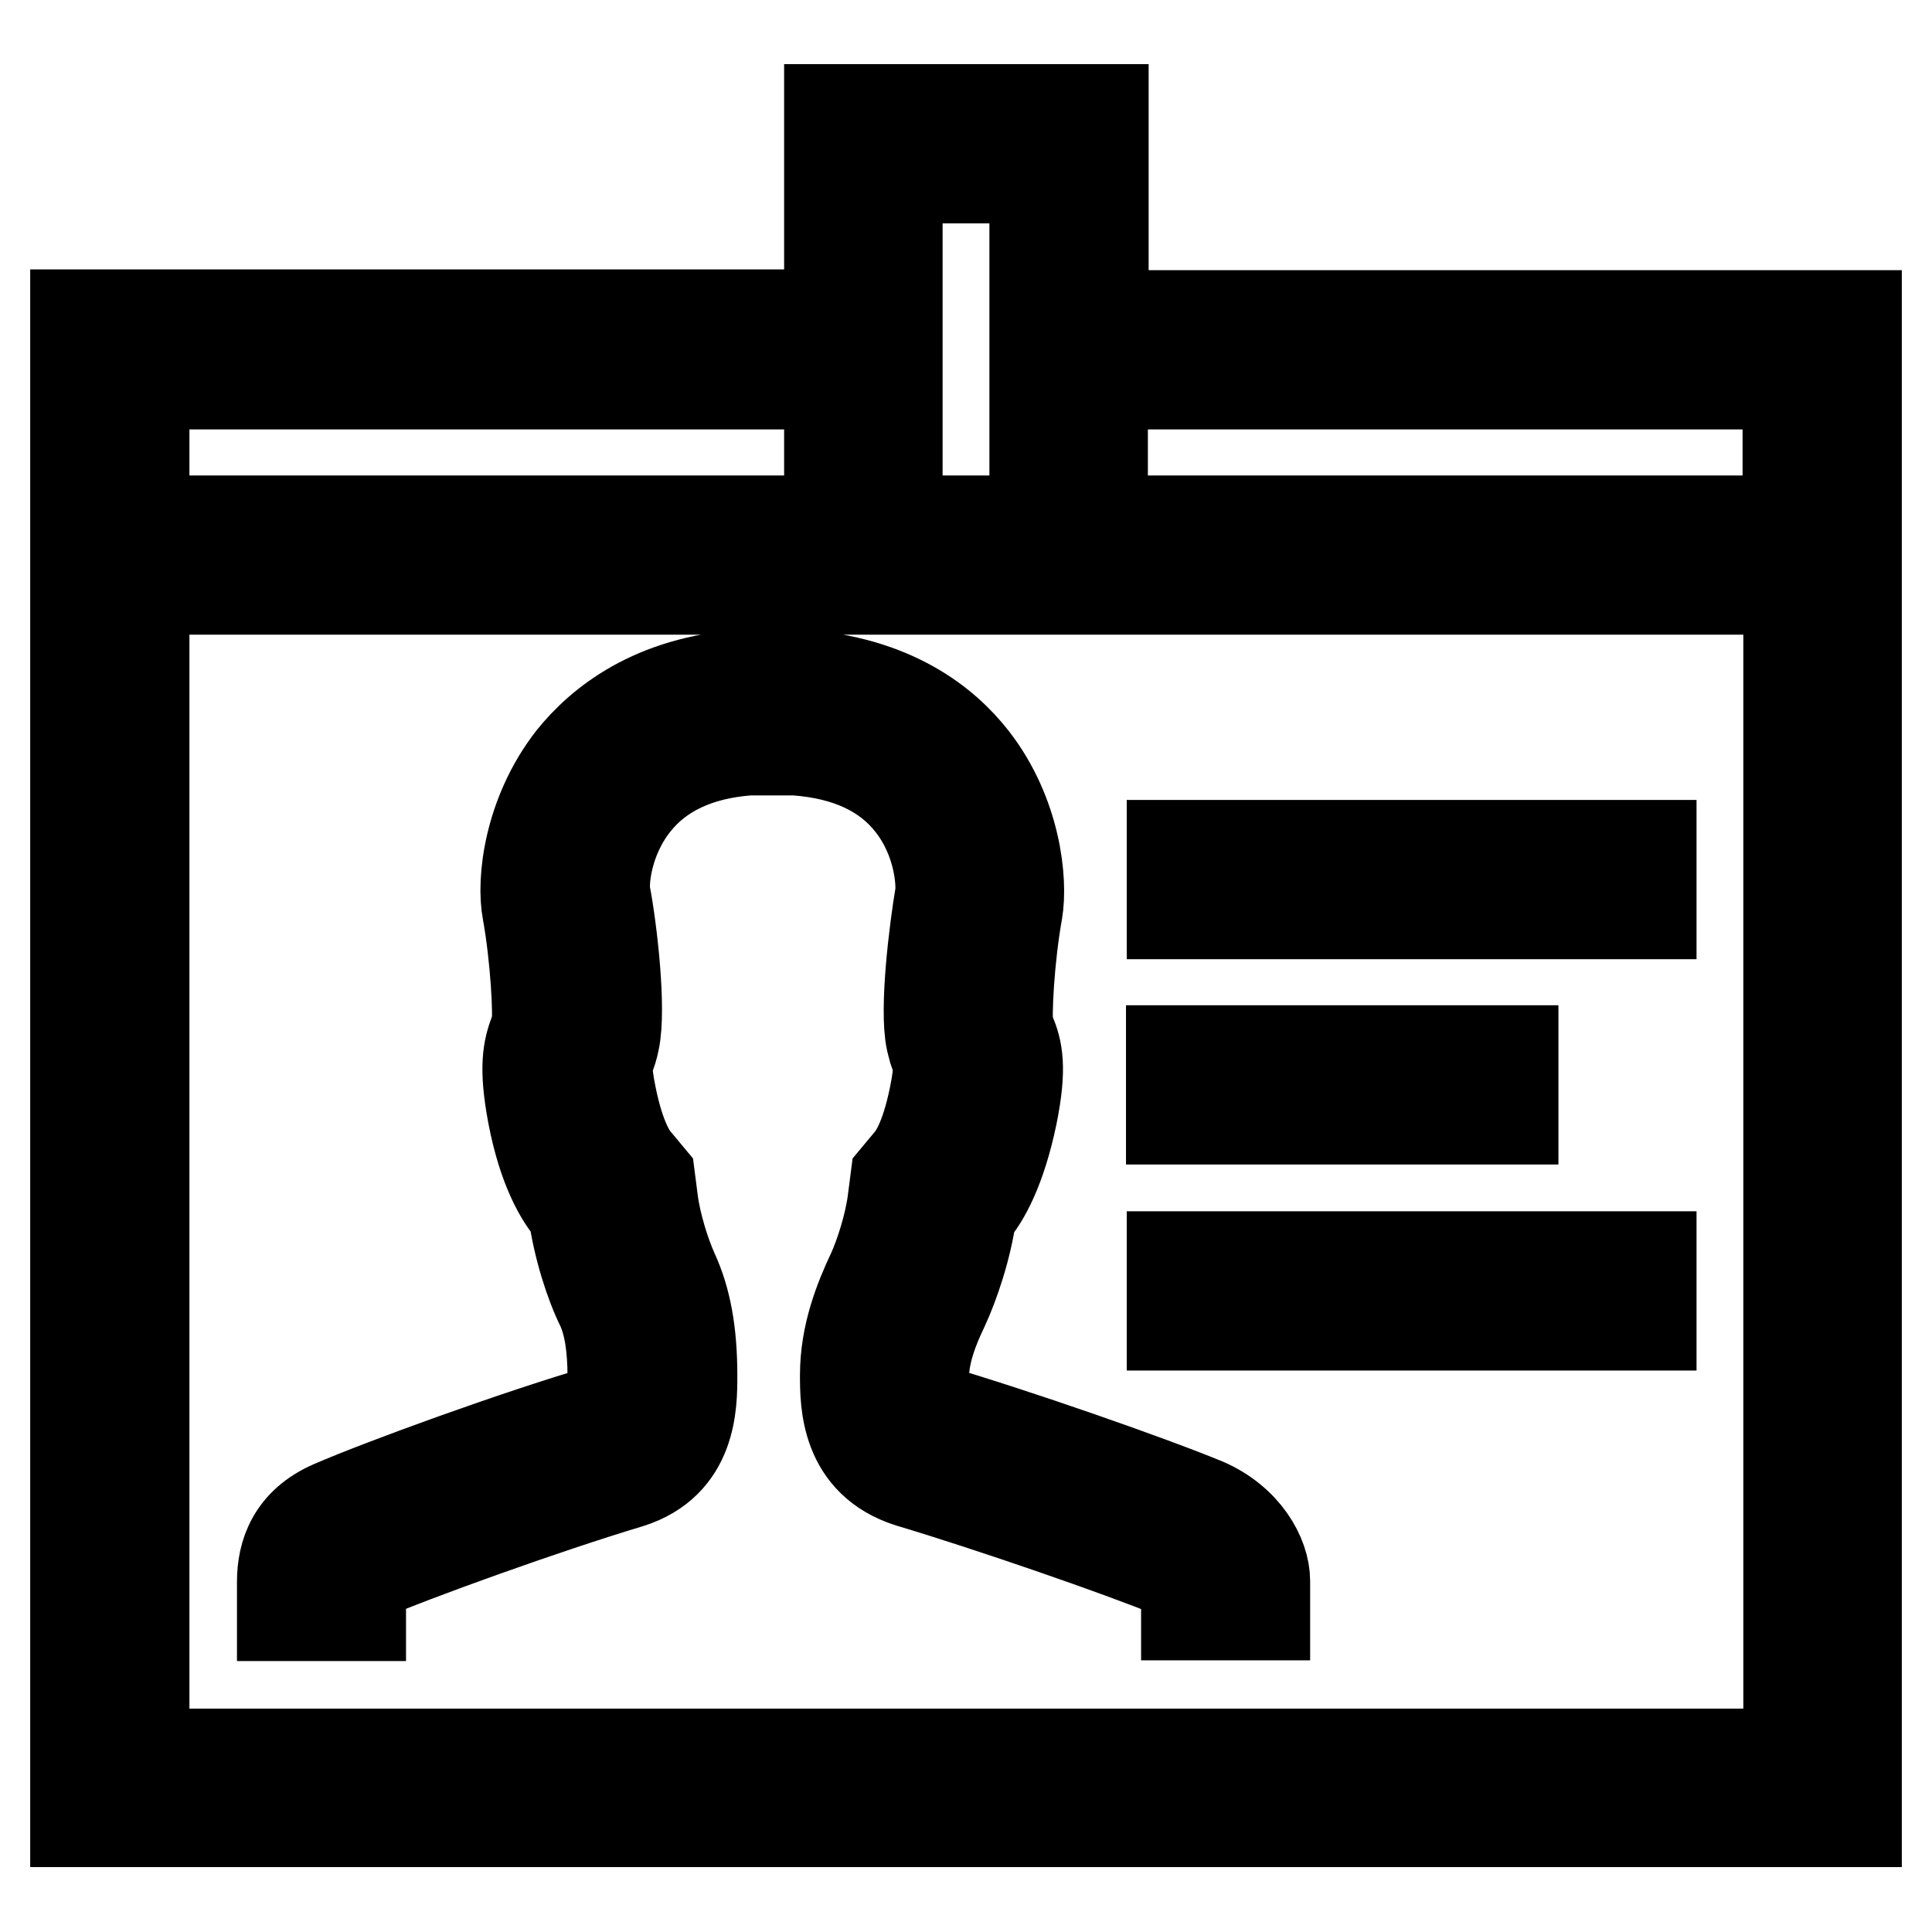
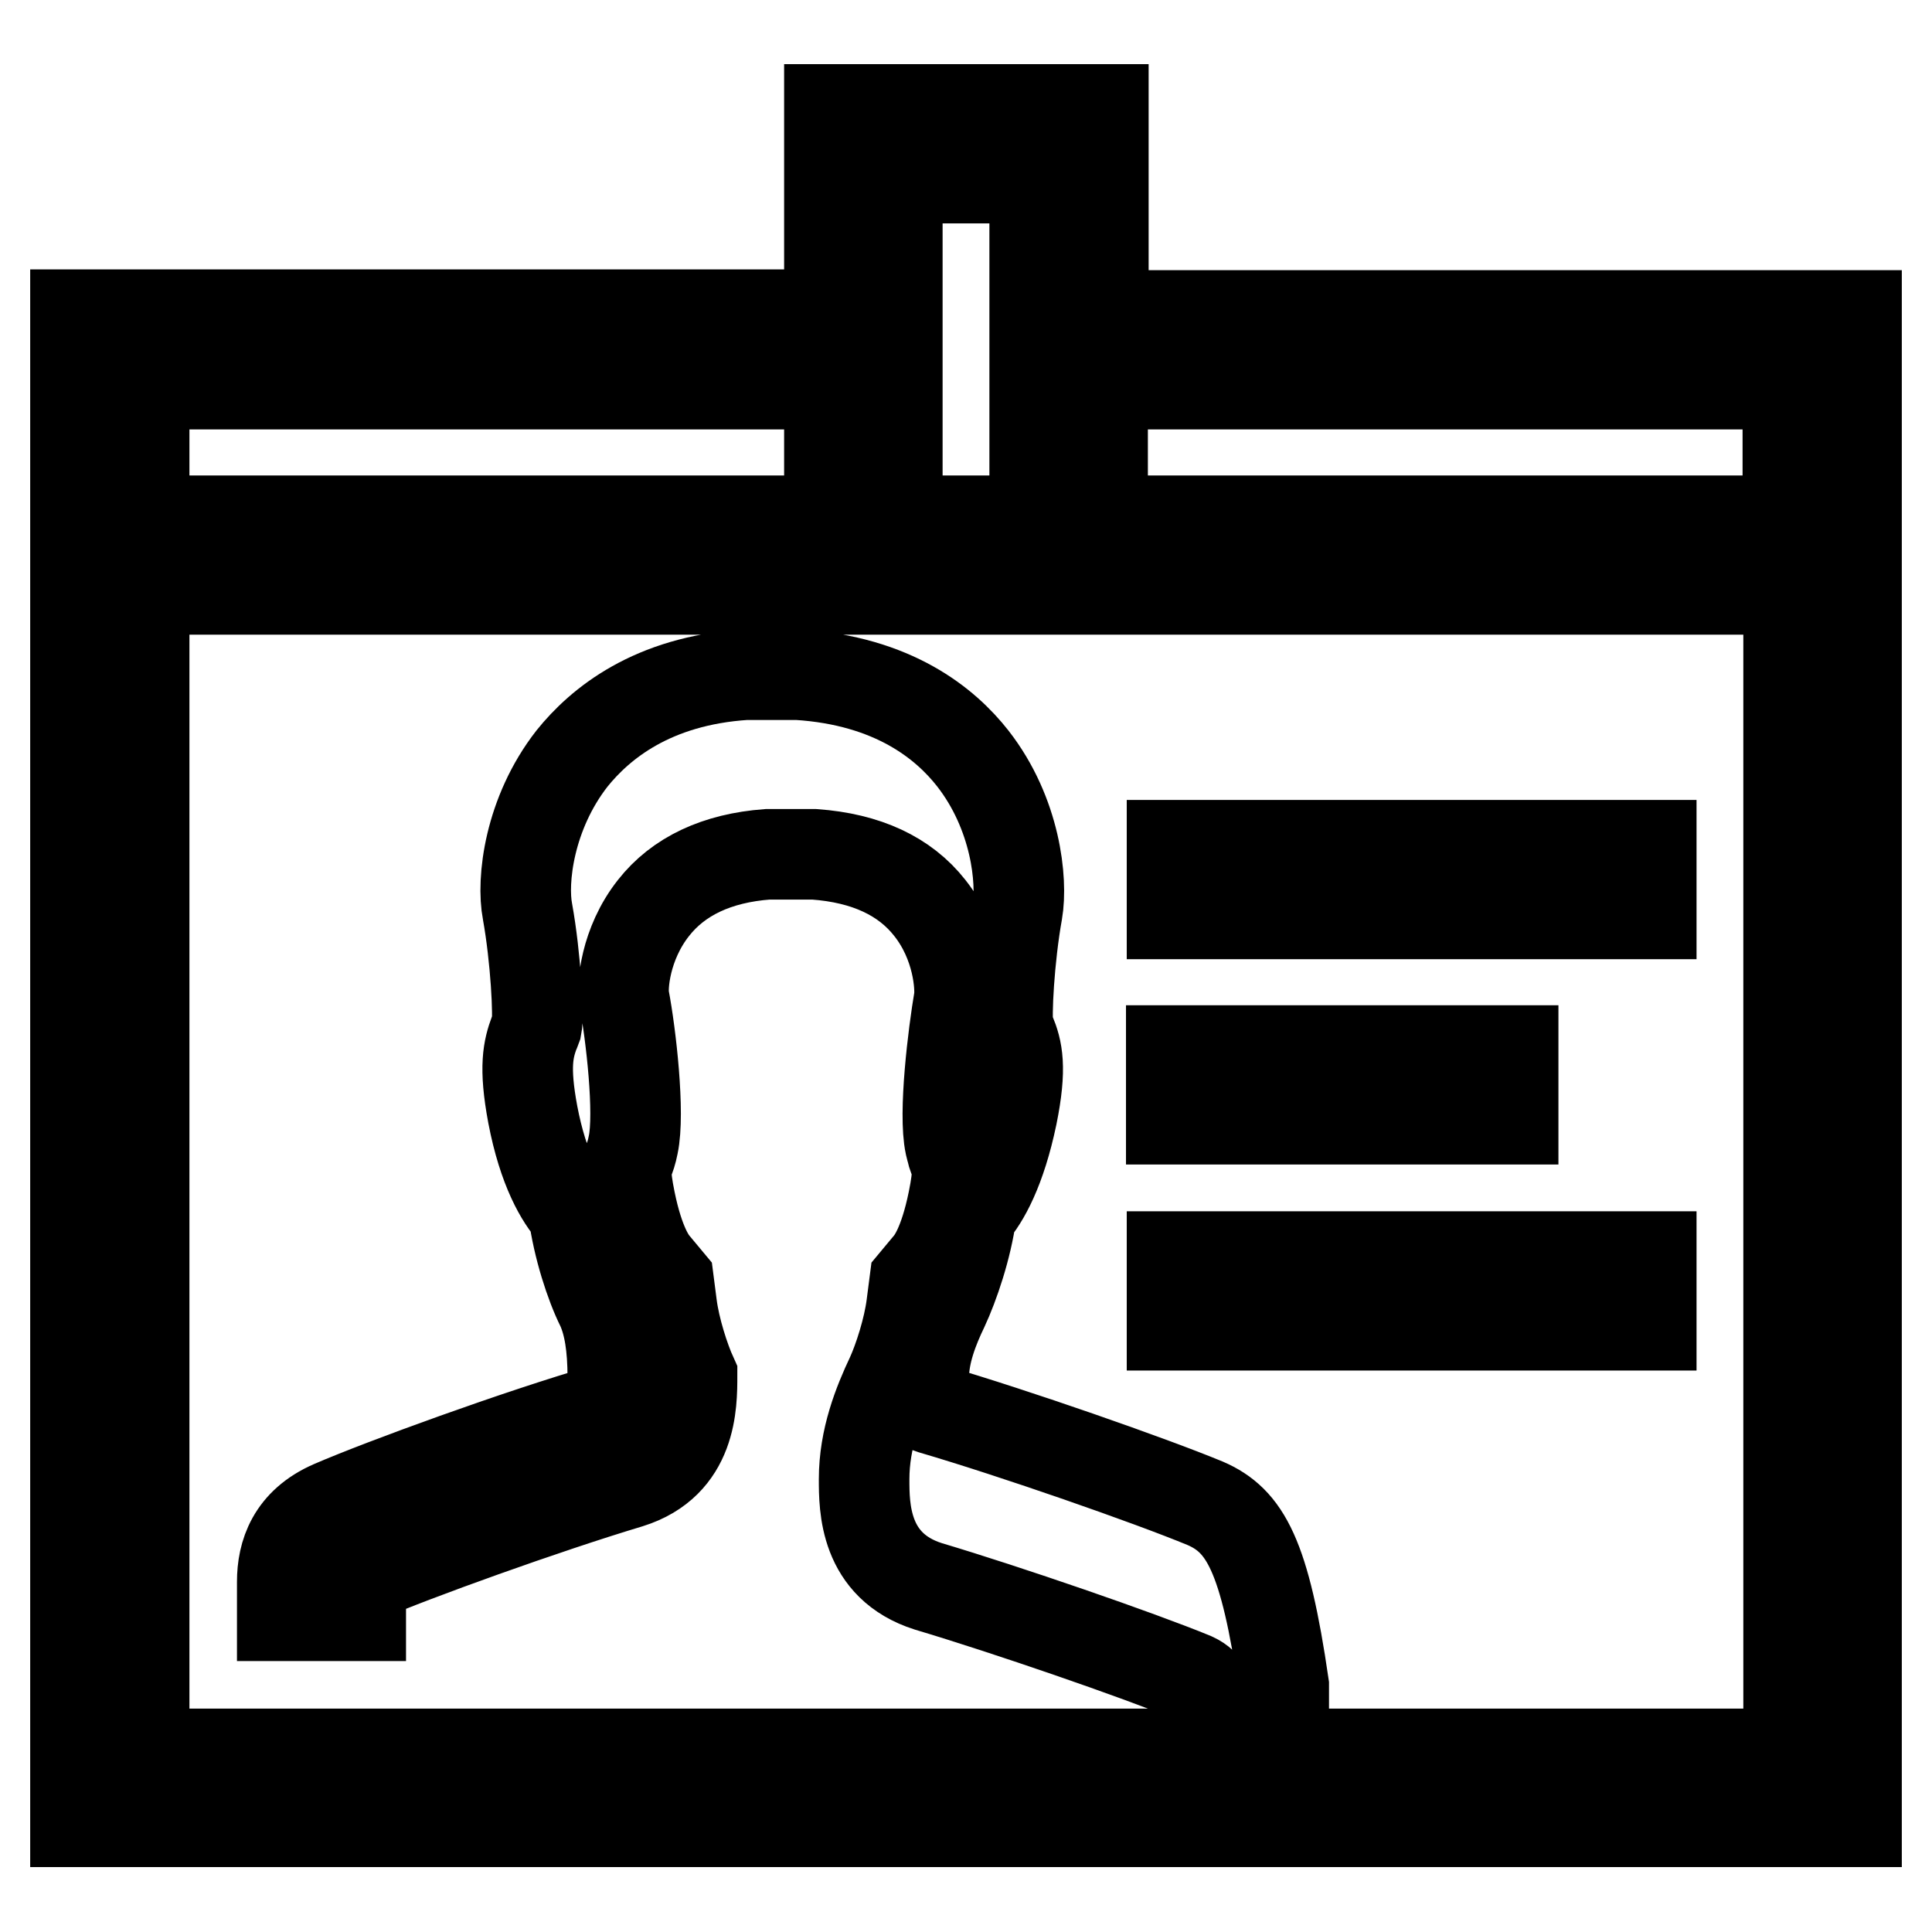
<svg xmlns="http://www.w3.org/2000/svg" version="1.1" x="0px" y="0px" viewBox="0 0 256 256" enable-background="new 0 0 256 256" xml:space="preserve">
  <g>
    <g>
-       <path stroke-width="12" fill-opacity="0" stroke="#000000" d="M218.8,112h-63.5v9.1h63.5V112L218.8,112z M218.8,166.5h-63.5v9.1h63.5V166.5L218.8,166.5z M200.5,139.2h-45.3v9.1h45.3V139.2L200.5,139.2z M146.2,41.8V14.5h-36.3v27.2H10v199.7h236V41.8H146.2z M118.9,23.6h18.2V69h-18.2V23.6z M19.1,50.9h90.8V69H19.1V50.9z M236.9,232.4H19.1V78.1h90.8h36.3h90.8V232.4L236.9,232.4z M236.9,69h-90.8V50.9h90.8V69L236.9,69z M159.7,199.2c-7.5-3.1-25.3-9.3-36.2-12.5c-0.9-0.3-1.1-0.3-1.1-4.2c0-3.2,1.3-6.5,2.6-9.2c1.4-3,3.1-8,3.7-12.5c1.7-1.9,3.9-5.8,5.4-13c1.3-6.4,0.7-8.7-0.2-10.9c-0.1-0.2-0.2-0.5-0.3-0.7c-0.3-1.5,0.1-9.3,1.2-15.4c0.7-4.1-0.2-13-5.9-20.3c-3.6-4.6-10.5-10.3-23.2-11.1h-6.9c-12.4,0.8-19.3,6.5-23,11.1c-5.7,7.3-6.7,16.2-5.9,20.3c1.1,6.1,1.5,13.9,1.2,15.3c-0.1,0.3-0.2,0.5-0.3,0.7c-0.8,2.2-1.4,4.5-0.2,10.9c1.4,7.3,3.7,11.1,5.4,13c0.6,4.5,2.2,9.5,3.7,12.5c1,2.2,1.5,5.2,1.5,9.3c0,3.9-0.1,3.9-1,4.2c-11.4,3.3-29.5,9.9-36.2,12.8c-5.3,2.3-6.6,6.4-6.6,10.1c0,1,0,2.7,0,4.5h10.4v-4.5c0-0.2,0-0.3,0-0.4c0.1,0,0.2-0.1,0.4-0.2c6.4-2.8,24.2-9.2,35.2-12.5c8.3-2.6,8.3-10.4,8.3-14.2c0-5.8-0.8-10.1-2.5-13.8c-1-2.2-2.3-6.2-2.7-9.4l-0.4-3.1l-2-2.4c-0.3-0.4-1.9-2.4-3.1-8.3c-0.8-3.9-0.5-4.7-0.3-5.1c0.3-0.7,0.5-1.3,0.7-2.3c0.9-4.2-0.3-14.7-1.2-19.4c-0.3-1.5,0.1-7.2,3.9-12c3.3-4.2,8.4-6.6,15.1-7.1h6.2c6.9,0.5,12,2.9,15.3,7.1c3.8,4.8,4.1,10.5,3.9,12c-0.8,4.7-2.1,15.2-1.2,19.4l0.1,0.4l0.1,0.4c0.1,0.5,0.3,0.9,0.5,1.5c0.2,0.4,0.5,1.2-0.3,5.1c-1.2,5.9-2.8,7.9-3.1,8.3l-2,2.4l-0.4,3.1c-0.4,3.2-1.7,7.2-2.7,9.4c-1.7,3.6-3.6,8.3-3.6,13.7c0,3.7,0,11.5,8.5,14.2c10.4,3.1,27.8,9.1,35.1,12.1c1.1,0.5,1.5,1.1,1.6,1.3v4.2h10.4c0-1.8,0-3.5,0-4.5C167.6,206.1,165,201.5,159.7,199.2z" />
+       <path stroke-width="12" fill-opacity="0" stroke="#000000" d="M218.8,112h-63.5v9.1h63.5V112L218.8,112z M218.8,166.5h-63.5v9.1h63.5V166.5L218.8,166.5z M200.5,139.2h-45.3v9.1h45.3V139.2L200.5,139.2z M146.2,41.8V14.5h-36.3v27.2H10v199.7h236V41.8H146.2z M118.9,23.6h18.2V69h-18.2V23.6z M19.1,50.9h90.8V69H19.1V50.9z M236.9,232.4H19.1V78.1h90.8h36.3h90.8V232.4L236.9,232.4z M236.9,69h-90.8V50.9h90.8V69L236.9,69z M159.7,199.2c-7.5-3.1-25.3-9.3-36.2-12.5c-0.9-0.3-1.1-0.3-1.1-4.2c0-3.2,1.3-6.5,2.6-9.2c1.4-3,3.1-8,3.7-12.5c1.7-1.9,3.9-5.8,5.4-13c1.3-6.4,0.7-8.7-0.2-10.9c-0.1-0.2-0.2-0.5-0.3-0.7c-0.3-1.5,0.1-9.3,1.2-15.4c0.7-4.1-0.2-13-5.9-20.3c-3.6-4.6-10.5-10.3-23.2-11.1h-6.9c-12.4,0.8-19.3,6.5-23,11.1c-5.7,7.3-6.7,16.2-5.9,20.3c1.1,6.1,1.5,13.9,1.2,15.3c-0.1,0.3-0.2,0.5-0.3,0.7c-0.8,2.2-1.4,4.5-0.2,10.9c1.4,7.3,3.7,11.1,5.4,13c0.6,4.5,2.2,9.5,3.7,12.5c1,2.2,1.5,5.2,1.5,9.3c0,3.9-0.1,3.9-1,4.2c-11.4,3.3-29.5,9.9-36.2,12.8c-5.3,2.3-6.6,6.4-6.6,10.1c0,1,0,2.7,0,4.5h10.4v-4.5c0-0.2,0-0.3,0-0.4c0.1,0,0.2-0.1,0.4-0.2c6.4-2.8,24.2-9.2,35.2-12.5c8.3-2.6,8.3-10.4,8.3-14.2c-1-2.2-2.3-6.2-2.7-9.4l-0.4-3.1l-2-2.4c-0.3-0.4-1.9-2.4-3.1-8.3c-0.8-3.9-0.5-4.7-0.3-5.1c0.3-0.7,0.5-1.3,0.7-2.3c0.9-4.2-0.3-14.7-1.2-19.4c-0.3-1.5,0.1-7.2,3.9-12c3.3-4.2,8.4-6.6,15.1-7.1h6.2c6.9,0.5,12,2.9,15.3,7.1c3.8,4.8,4.1,10.5,3.9,12c-0.8,4.7-2.1,15.2-1.2,19.4l0.1,0.4l0.1,0.4c0.1,0.5,0.3,0.9,0.5,1.5c0.2,0.4,0.5,1.2-0.3,5.1c-1.2,5.9-2.8,7.9-3.1,8.3l-2,2.4l-0.4,3.1c-0.4,3.2-1.7,7.2-2.7,9.4c-1.7,3.6-3.6,8.3-3.6,13.7c0,3.7,0,11.5,8.5,14.2c10.4,3.1,27.8,9.1,35.1,12.1c1.1,0.5,1.5,1.1,1.6,1.3v4.2h10.4c0-1.8,0-3.5,0-4.5C167.6,206.1,165,201.5,159.7,199.2z" />
    </g>
  </g>
</svg>